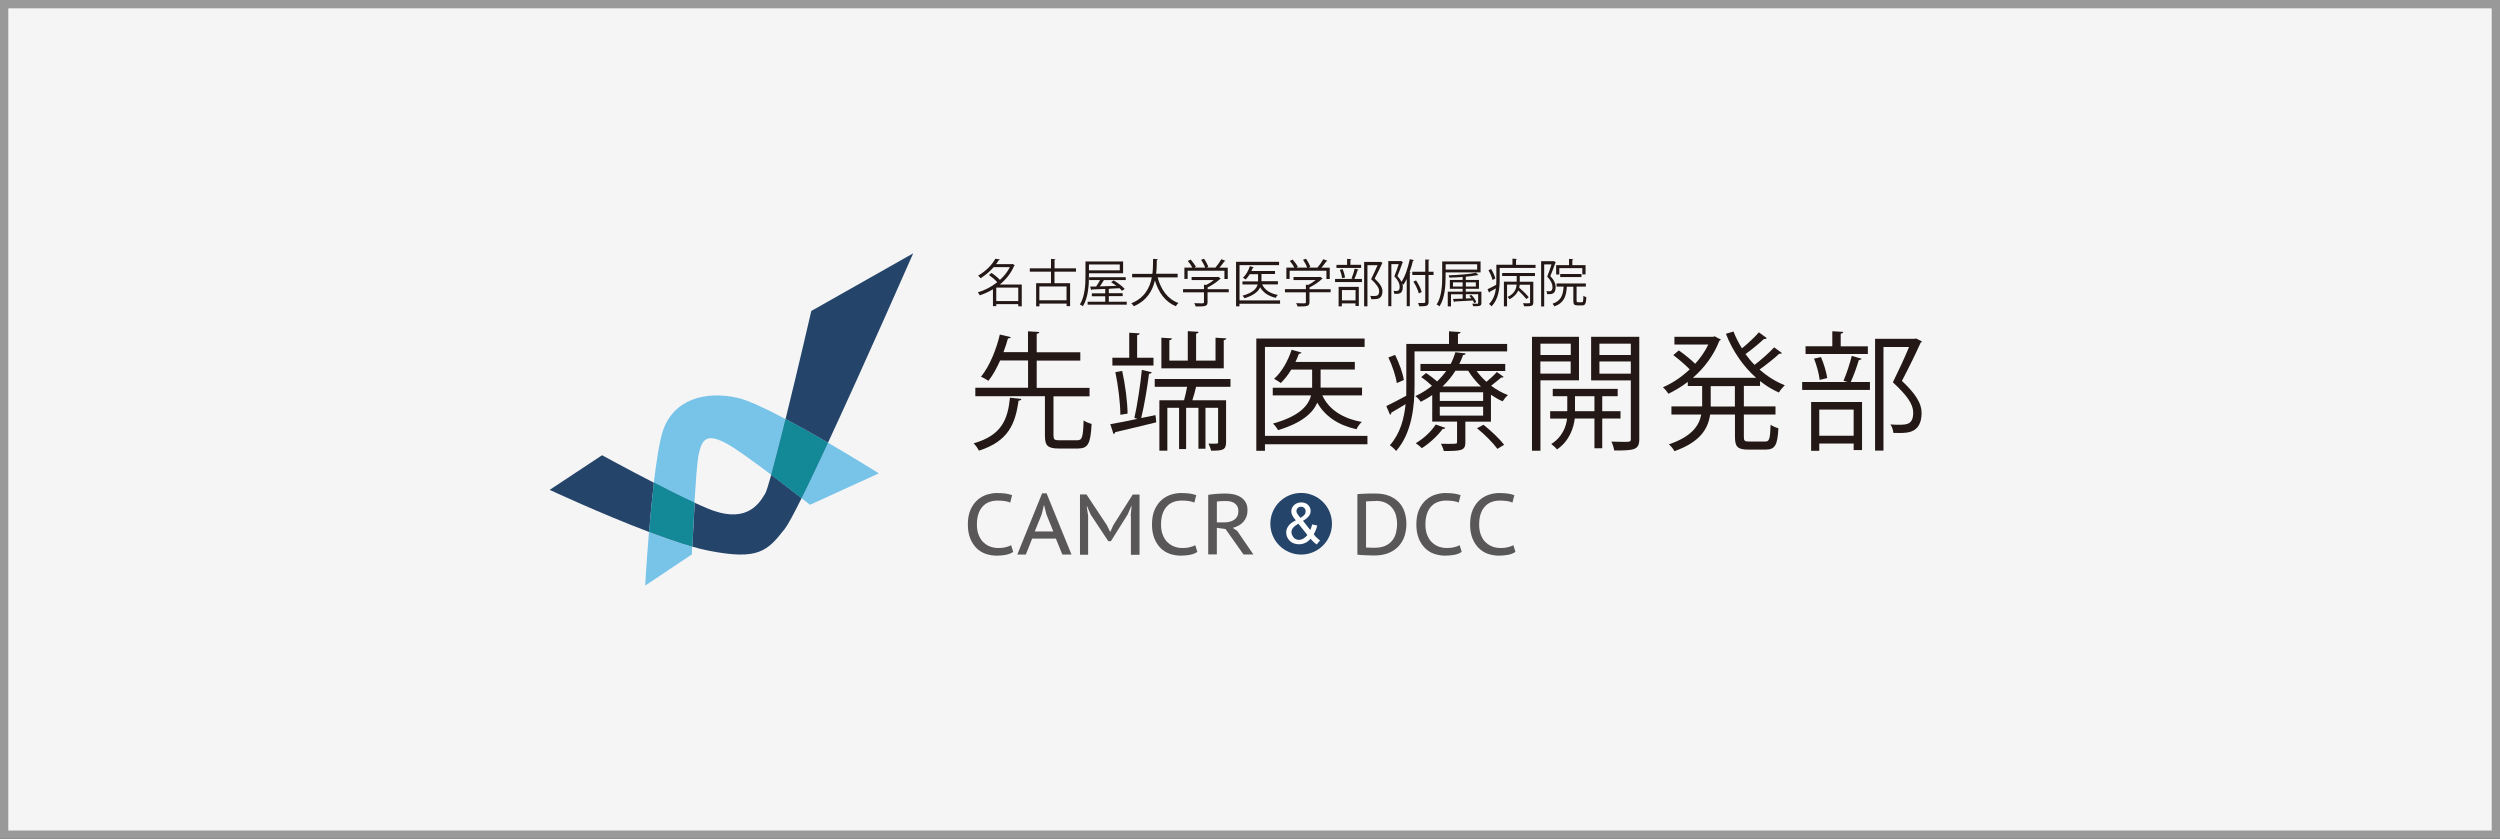
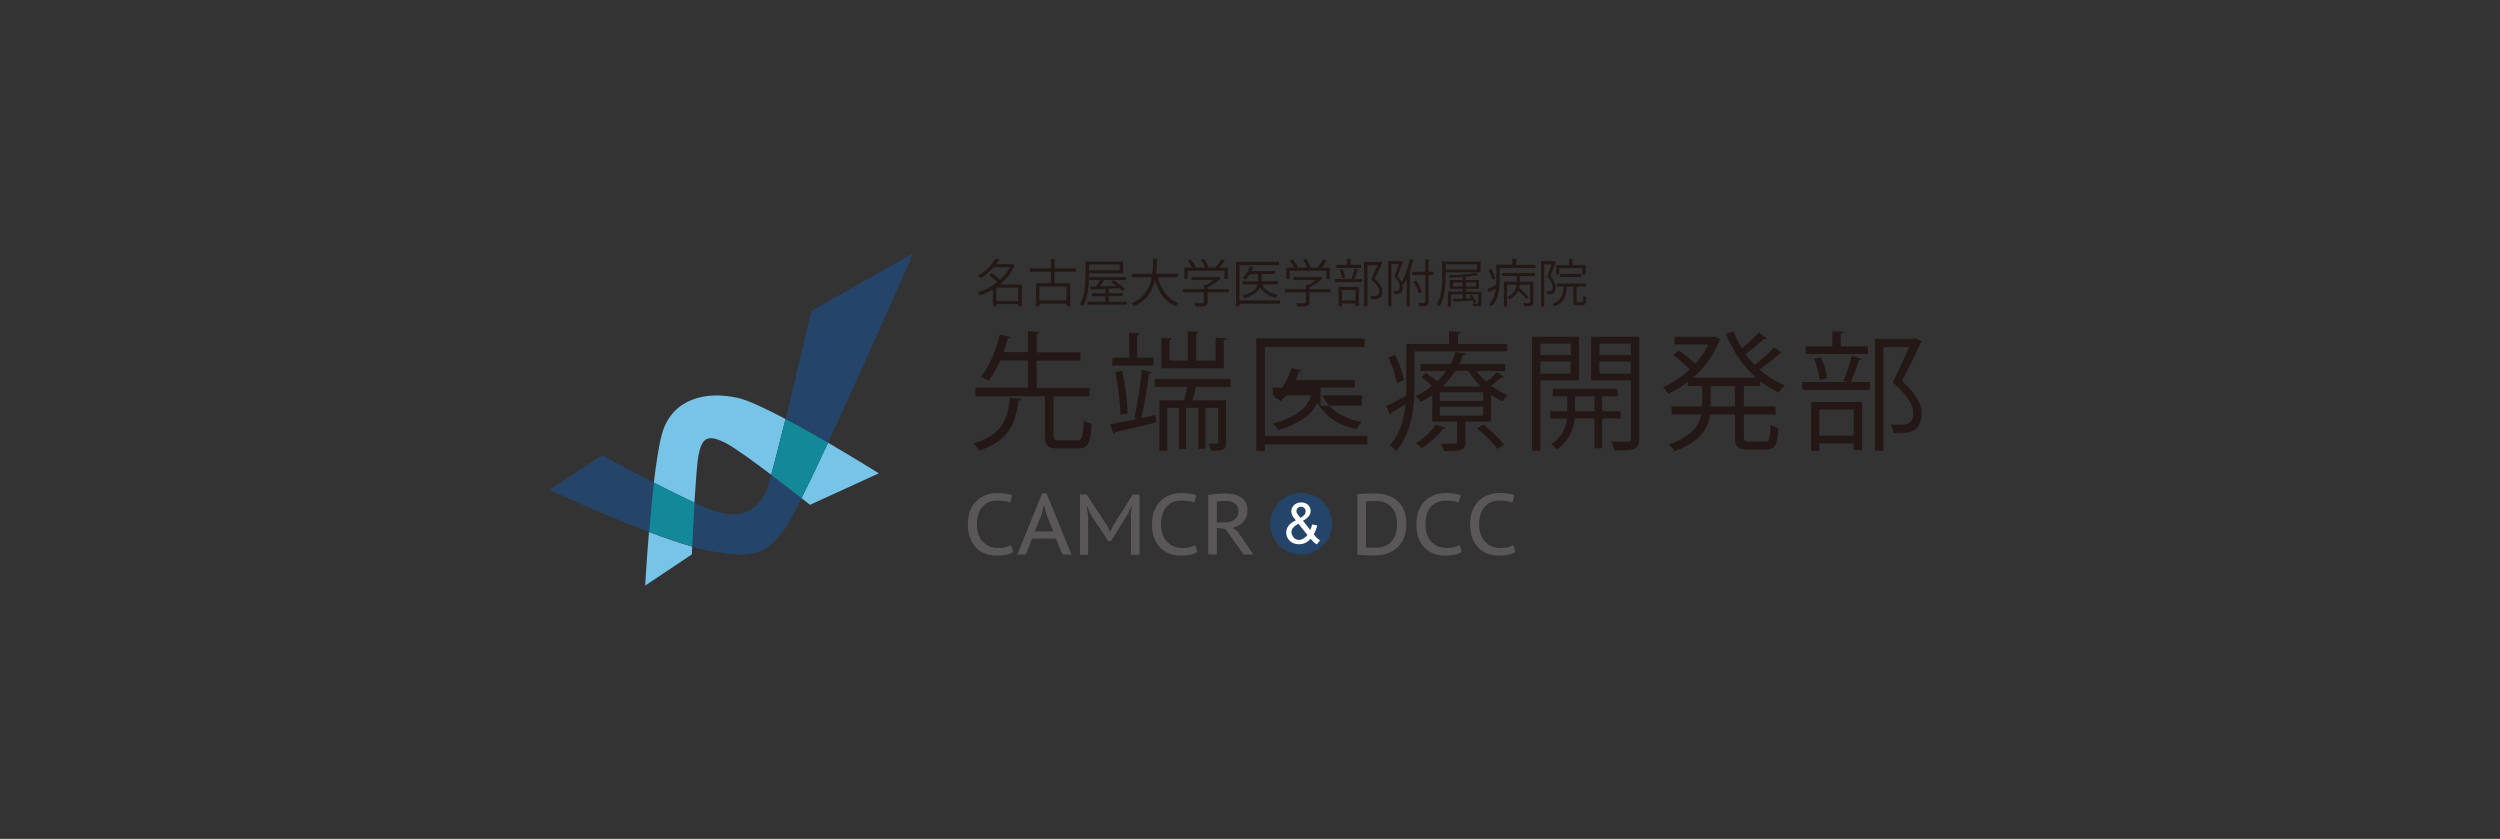
<svg xmlns="http://www.w3.org/2000/svg" id="_レイヤー_2" data-name="レイヤー 2" viewBox="0 0 301 101">
  <rect x="0" y="0" width="301" height="101" fill="#333333" stroke="none" />
  <defs>
    <style>
      .cls-1 {
        fill: none;
      }

      .cls-1, .cls-2, .cls-3, .cls-4, .cls-5, .cls-6, .cls-7, .cls-8 {
        stroke-width: 0px;
      }

      .cls-2 {
        fill: #129a92;
        isolation: isolate;
        opacity: .7;
      }

      .cls-9 {
        fill: #f5f5f5;
        stroke: #999;
        stroke-miterlimit: 10;
      }

      .cls-3 {
        fill: #78c3e8;
      }

      .cls-4 {
        fill: #595757;
      }

      .cls-5 {
        fill: #185fa4;
      }

      .cls-6 {
        fill: #231815;
      }

      .cls-7 {
        fill: #24446a;
      }

      .cls-8 {
        fill: #fff;
      }
    </style>
  </defs>
  <g id="char">
-     <rect class="cls-9" x=".5" y=".5" width="300" height="100" />
    <g>
      <g>
        <path class="cls-4" d="M121.98,66.45c-.23.17-.52.28-.87.35s-.73.1-1.12.1c-.46,0-.91-.08-1.32-.22s-.79-.38-1.1-.69-.57-.7-.76-1.18-.28-1.03-.28-1.68.1-1.25.31-1.73c.21-.48.48-.87.81-1.17.33-.3.71-.52,1.12-.66.42-.13.83-.21,1.23-.21.46,0,.83.03,1.12.07.29.05.53.11.74.19l-.23.89c-.34-.16-.85-.24-1.55-.24-.31,0-.62.05-.91.15-.3.1-.56.26-.79.49s-.42.52-.55.88-.21.81-.21,1.34c0,.47.06.89.2,1.24s.31.66.55.89.51.42.82.54.66.18,1.03.18c.34,0,.64-.03.88-.1.25-.06.46-.14.64-.24l.25.8v.02Z" />
        <path class="cls-4" d="M127.12,64.85h-2.85l-.76,1.92h-1.03l2.99-7.37h.54l3,7.37h-1.1l-.78-1.92h0ZM124.58,63.99h2.24l-.83-2.06-.28-1.11h-.02l-.28,1.13s-.83,2.04-.83,2.04Z" />
        <path class="cls-4" d="M136.13,62.09l.12-1.16h-.04l-.44,1.01-2.02,3.22h-.31l-2.13-3.22-.42-.98h-.05l.17,1.14v4.69h-.98v-7.26h.78l2.46,3.71.39.79h.02l.37-.81,2.33-3.68h.82v7.26h-1.04v-4.69Z" />
        <path class="cls-4" d="M144.15,66.45c-.23.17-.52.28-.87.35-.35.06-.73.1-1.12.1-.46,0-.91-.08-1.32-.22-.42-.15-.79-.38-1.1-.69s-.57-.7-.76-1.18-.28-1.03-.28-1.68.1-1.25.31-1.73c.21-.48.48-.87.81-1.17.33-.3.71-.52,1.12-.66.42-.13.83-.21,1.23-.21.46,0,.83.03,1.12.07.29.05.53.11.74.19l-.23.89c-.34-.16-.85-.24-1.55-.24-.31,0-.62.05-.91.15-.3.1-.56.26-.79.49s-.42.52-.55.88-.21.81-.21,1.34c0,.47.06.89.2,1.24.13.35.31.66.55.89s.51.42.82.54.66.18,1.03.18c.34,0,.64-.03.88-.1.25-.06.46-.14.64-.24l.25.8v.02Z" />
        <path class="cls-4" d="M145.48,59.58c.15-.03.31-.05.48-.07s.35-.04.53-.05.36-.03.54-.03c.18,0,.35-.01.51-.01.35,0,.68.03,1,.1s.6.19.85.34c.24.16.44.37.59.62s.22.57.22.94c0,.29-.04.55-.13.79s-.21.44-.37.62c-.16.18-.35.33-.57.45s-.46.21-.71.28l.54.36,1.95,2.84h-1.19l-2.16-3.06-1.05-.15v3.2h-1.04v-7.19h0ZM147.58,60.33h-.3c-.1,0-.2,0-.3.01s-.19.01-.27.02-.15.02-.2.03v2.51h.85c.25,0,.48-.03.69-.08.21-.05.39-.13.55-.24.15-.11.28-.25.37-.42.09-.17.13-.39.13-.64,0-.37-.13-.67-.39-.88s-.64-.32-1.14-.32h0Z" />
      </g>
      <g>
        <path class="cls-4" d="M163.43,59.5c.13-.02.3-.04.48-.04.19-.01.37-.02.57-.03.2,0,.39-.01.58-.01h.53c.64,0,1.19.09,1.66.28s.85.44,1.16.76.54.71.69,1.16c.15.45.23.94.23,1.47,0,.48-.07.95-.21,1.41s-.37.85-.68,1.21c-.31.35-.71.64-1.2.85-.49.21-1.08.32-1.77.32-.12,0-.28,0-.48-.01s-.4-.01-.6-.02-.4-.01-.58-.03-.3-.02-.38-.04v-7.27h0ZM165.62,60.33h-.31c-.11,0-.22,0-.33.01-.11,0-.21.01-.3.02s-.16.01-.21.02v5.54s.1.01.2.01c.1,0,.21,0,.31.01.11,0,.21,0,.31.01h.21c.52,0,.95-.08,1.3-.24.35-.16.63-.38.84-.65s.36-.58.44-.92.13-.69.13-1.07c0-.31-.04-.63-.12-.96-.08-.33-.22-.62-.42-.89s-.47-.49-.8-.66-.75-.26-1.25-.26h0Z" />
        <path class="cls-4" d="M175.98,66.45c-.23.17-.52.28-.87.35-.35.06-.73.1-1.12.1-.46,0-.91-.08-1.32-.22s-.79-.38-1.1-.69-.57-.7-.76-1.18-.28-1.03-.28-1.68.1-1.25.31-1.73c.21-.48.48-.87.81-1.17.33-.3.71-.52,1.12-.66.42-.13.83-.21,1.23-.21.46,0,.83.03,1.12.07.29.05.53.11.74.19l-.23.89c-.34-.16-.85-.24-1.55-.24-.31,0-.62.05-.91.15-.3.1-.56.26-.79.49s-.42.52-.55.88-.21.81-.21,1.34c0,.47.06.89.2,1.24.13.35.31.66.55.89s.51.42.82.54.66.18,1.03.18c.34,0,.64-.03.88-.1.25-.06.46-.14.64-.24l.25.8v.02Z" />
        <path class="cls-4" d="M182.45,66.45c-.23.17-.52.28-.87.35-.35.06-.73.1-1.12.1-.46,0-.91-.08-1.32-.22s-.79-.38-1.1-.69-.57-.7-.76-1.18-.28-1.03-.28-1.68.1-1.25.31-1.73c.21-.48.48-.87.81-1.17.33-.3.71-.52,1.12-.66.42-.13.83-.21,1.23-.21.46,0,.83.03,1.12.07.29.05.53.11.74.19l-.23.89c-.34-.16-.85-.24-1.55-.24-.31,0-.62.05-.91.15-.3.1-.56.26-.79.49s-.42.52-.55.88-.21.81-.21,1.34c0,.47.06.89.2,1.24.13.35.31.66.55.89s.51.42.82.54.66.18,1.03.18c.34,0,.64-.03.88-.1.25-.06.46-.14.64-.24l.25.8v.02Z" />
      </g>
      <g>
        <path class="cls-1" d="M92.09,59.49c.15-.26.42-1.1.76-2.32-2.11-1.59-4.35-3.23-5.37-3.76-2.18-1.16-2.96-.79-3.36,1.36-.17.94-.35,3.35-.49,5.77.52.24,1.02.46,1.48.66,4.48,1.89,6.13-.25,6.97-1.7h0Z" />
        <path class="cls-7" d="M109.95,30.5l-12.27,6.94s-1.59,6.91-3.1,13.01c1.68.89,3.46,1.89,5.11,2.85,4.54-9.77,10.26-22.8,10.26-22.8Z" />
        <path class="cls-7" d="M78.73,58.12c-3.31-1.7-6.24-3.31-6.24-3.31l-6.31,4.17s6.17,2.88,11.97,5.07c.15-1.9.35-3.99.58-5.93Z" />
        <path class="cls-7" d="M92.09,59.49c-.85,1.45-2.5,3.6-6.97,1.7-.46-.19-.96-.42-1.48-.66-.12,2.06-.22,4.13-.28,5.29.73.21,1.4.38,2,.49,5.94,1.16,7.02.06,9.13-2.64.37-.48,1.09-1.81,2.02-3.69-.88-.69-2.24-1.74-3.65-2.81-.34,1.22-.61,2.07-.76,2.32Z" />
        <path class="cls-3" d="M97.52,60.78l8.29-3.79s-2.76-1.73-6.12-3.69c-1.18,2.54-2.29,4.86-3.19,6.67.63.49,1.01.8,1.01.8h0Z" />
        <path class="cls-3" d="M84.12,54.76c.4-2.15,1.18-2.51,3.36-1.36,1.01.53,3.26,2.17,5.37,3.76.48-1.7,1.1-4.14,1.73-6.71-2.36-1.25-4.5-2.26-5.73-2.54-3.87-.88-7.79.11-9.06,4.04-.4,1.25-.76,3.57-1.07,6.17,1.64.84,3.38,1.71,4.89,2.41.15-2.41.32-4.83.49-5.77h0Z" />
        <path class="cls-3" d="M77.69,70.5l5.61-3.75s.01-.35.04-.94c-1.55-.44-3.36-1.07-5.2-1.77-.3,3.56-.46,6.45-.46,6.45h0Z" />
        <path class="cls-5" d="M83.35,65.81c.05-1.16.15-3.22.28-5.29-1.52-.7-3.25-1.56-4.89-2.41-.22,1.94-.42,4.03-.58,5.93,1.84.69,3.64,1.32,5.2,1.77Z" />
        <path class="cls-2" d="M83.35,65.81c.05-1.16.15-3.22.28-5.29-1.52-.7-3.25-1.56-4.89-2.41-.22,1.94-.42,4.03-.58,5.93,1.84.69,3.64,1.32,5.2,1.77Z" />
        <path class="cls-5" d="M96.5,59.98c.91-1.81,2-4.13,3.19-6.67-1.64-.96-3.43-1.97-5.11-2.85-.64,2.58-1.26,5.01-1.73,6.71,1.42,1.07,2.77,2.12,3.65,2.81Z" />
        <path class="cls-2" d="M96.5,59.98c.91-1.81,2-4.13,3.19-6.67-1.64-.96-3.43-1.97-5.11-2.85-.64,2.58-1.26,5.01-1.73,6.71,1.42,1.07,2.77,2.12,3.65,2.81Z" />
      </g>
      <circle class="cls-7" cx="156.66" cy="63.06" r="3.71" />
      <path class="cls-8" d="M157.78,64.88c-.2.22-.41.39-.64.49-.23.11-.48.16-.75.16-.49,0-.89-.17-1.18-.5-.24-.28-.35-.58-.35-.92,0-.3.1-.57.29-.82s.48-.46.87-.64c-.22-.25-.37-.46-.44-.62s-.11-.31-.11-.46c0-.29.12-.55.34-.76.23-.21.51-.32.86-.32s.6.1.82.3c.21.21.31.45.31.73,0,.46-.31.85-.92,1.18l.87,1.11c.1-.19.17-.42.23-.67l.62.13c-.11.42-.25.77-.43,1.05.22.3.48.55.76.75l-.4.48c-.24-.15-.49-.39-.75-.69h0ZM157.41,64.41l-1.09-1.36c-.32.19-.54.37-.66.53-.12.17-.17.33-.17.49,0,.2.08.4.24.61.15.21.38.32.67.32.18,0,.37-.06.55-.17s.35-.26.46-.43ZM156.58,62.35c.26-.15.42-.29.5-.4.08-.12.12-.24.12-.38,0-.17-.05-.3-.16-.4-.1-.1-.24-.16-.39-.16s-.3.05-.4.15-.16.23-.16.38c0,.08.02.15.06.24.04.08.1.17.17.26l.26.31h0Z" />
      <g>
        <path class="cls-6" d="M122.97,48.04c-.01.11-.12.19-.33.2-.4,2.72-1.16,4.87-4.78,6.02-.12-.26-.4-.67-.64-.88,3.38-.96,4.12-2.88,4.38-5.5l1.36.15h0ZM126.85,52.47c0,.46.11.54.73.54h2.11c.6,0,.71-.33.78-2.4.22.19.67.35.96.43-.12,2.37-.42,2.96-1.64,2.96h-2.31c-1.33,0-1.67-.33-1.67-1.55v-4.75h-8.38v-1.02h6.35v-3.28h-3.36c-.4.9-.87,1.77-1.41,2.45-.23-.15-.64-.39-.9-.49,1.09-1.33,1.89-3.44,2.27-5.08l1.32.31c-.04.11-.14.15-.34.15-.14.49-.31,1.07-.54,1.66h2.95v-2.51l1.36.08c-.01.12-.11.2-.31.22v2.22h5.25v1.01h-5.25v3.28h6.36v1.02h-4.34s0,4.77,0,4.77Z" />
        <path class="cls-6" d="M138.68,44.82c-.04.11-.15.17-.34.19-.19,1.54-.57,3.84-.94,5.32l1.72-.35c.06.46.08.67.09.87-1.82.45-3.73.9-4.94,1.18-.01.12-.11.2-.2.23l-.39-1.19c.88-.15,2.03-.37,3.27-.64l-.37-.11c.34-1.48.73-4.04.9-5.79l1.21.3h0ZM138.88,43.07v.94h-4.95v-.94h2.03v-3.01l1.25.08c-.01.11-.1.19-.3.22v2.71h1.97ZM135.11,44.66c.37,1.64.64,3.74.65,5.14l-.87.14c0-1.39-.26-3.51-.6-5.14l.82-.14ZM148.15,46.57h-4.14c-.11.48-.28,1.1-.45,1.62h4.06v5.06c0,.98-.49,1.01-1.81,1.01-.04-.25-.19-.6-.31-.85,1.16.03,1.16.01,1.16-.17v-4.14h-1.52v4.93h-.85v-4.93h-1.48v4.97h-.85v-4.97h-1.41v5.16h-.96v-6.07h2.97c.14-.48.26-1.09.37-1.62h-3.9v-.94h9.12v.94h0ZM147.65,40.74c-.01.11-.11.19-.31.22v3.39h-7.51v-3.69l1.27.08c-.01.11-.09.19-.31.22v2.46h2.22v-3.55l1.3.08c-.01.11-.09.19-.3.22v3.25h2.34v-2.76l1.3.08h-.01Z" />
-         <path class="cls-6" d="M164.64,52.48v1.01h-12.34v.79h-1.04v-13.52h13.04v1.01h-12v10.71h12.34ZM163.99,46.68v.93h-4.78c.79,1.7,2.43,2.77,4.75,3.19-.23.2-.51.6-.64.88-2.2-.49-3.78-1.55-4.72-3.2-.54,1.24-1.82,2.43-4.72,3.31-.12-.23-.4-.6-.62-.79,3.22-.9,4.26-2.16,4.59-3.39h-4.61v-.93h4.74v-2.18h-2.51c-.39.64-.82,1.19-1.27,1.62-.2-.17-.56-.37-.8-.51.89-.79,1.67-2.12,2.11-3.5l1.19.34c-.03.09-.12.14-.31.14-.12.33-.26.67-.42.99h7.15v.91h-4.12v2.18h5-.02Z" />
+         <path class="cls-6" d="M164.64,52.48v1.01h-12.34v.79h-1.04v-13.52h13.04v1.01h-12v10.71h12.34ZM163.99,46.68v.93h-4.78c.79,1.7,2.43,2.77,4.75,3.19-.23.2-.51.6-.64.88-2.2-.49-3.78-1.55-4.72-3.2-.54,1.24-1.82,2.43-4.72,3.31-.12-.23-.4-.6-.62-.79,3.22-.9,4.26-2.16,4.59-3.39h-4.61v-.93h4.74h-2.51c-.39.64-.82,1.19-1.27,1.62-.2-.17-.56-.37-.8-.51.89-.79,1.67-2.12,2.11-3.5l1.19.34c-.03.09-.12.14-.31.14-.12.33-.26.67-.42.99h7.15v.91h-4.12v2.18h5-.02Z" />
        <path class="cls-6" d="M181.47,42.31h-11.16v4.14c0,2.4-.3,5.68-2.22,7.85-.15-.2-.54-.56-.75-.69,1.25-1.41,1.72-3.22,1.89-4.95-.65.4-1.25.76-1.72,1.02.01.11-.04.22-.15.26l-.45-1.05c.64-.3,1.48-.75,2.4-1.24.01-.42.01-.8.01-1.19v-5.05h5.14v-1.52l1.39.09c-.01.11-.11.19-.31.22v1.21h5.92v.91h0ZM167.97,42.73c.49.98.94,2.23,1.05,3.02-.64.3-.75.33-.85.37-.11-.8-.53-2.09-1.01-3.08l.8-.31h0ZM177.76,44.64c.34.46.75.93,1.21,1.33.43-.35.96-.85,1.25-1.18l.82.59c-.04.06-.15.09-.3.08-.31.26-.79.67-1.21.98.64.48,1.33.87,2.03,1.13-.22.17-.49.51-.64.75-.48-.2-.94-.48-1.41-.79v3.24h-3.08v2.48c0,1.01-.48,1.05-2.6,1.05-.04-.28-.22-.62-.34-.87.34.01.65.01.93.01,1.01,0,1.01-.01,1.01-.23v-2.45h-2.99v-3.2c-.42.3-.89.57-1.38.82-.14-.23-.43-.54-.65-.69.76-.35,1.43-.78,2-1.24-.37-.35-.87-.76-1.3-1.05l.59-.49c.43.28.94.67,1.33,1.01.42-.4.78-.82,1.09-1.25h-3.1v-.85h3.64c.25-.48.43-.94.57-1.41l1.23.14c-.03.12-.11.2-.31.2-.12.35-.26.71-.45,1.07h5.53v.85h-3.49ZM174.01,51.52c-.04.09-.14.14-.31.12-.62.85-1.61,1.75-2.51,2.32-.17-.17-.51-.45-.73-.6.87-.51,1.84-1.36,2.4-2.25l1.14.4ZM178.57,48.27v-1.04h-5.22v1.04h5.22ZM178.57,50.04v-1.07h-5.22v1.07h5.22ZM175.23,44.64c-.4.65-.91,1.28-1.55,1.89h4.63c-.6-.57-1.13-1.23-1.54-1.89h-1.55ZM180.29,54.05c-.49-.69-1.55-1.77-2.46-2.49l.78-.42c.9.71,1.97,1.73,2.49,2.41l-.8.49h0Z" />
        <path class="cls-6" d="M190.11,45.79h-4.64v8.48h-1.02v-13.72h5.66v5.23ZM189.12,41.38h-3.65v1.36h3.65v-1.36ZM185.46,44.98h3.65v-1.46h-3.65v1.46ZM195.11,50.39h-2.2v3.58h-.94v-3.58h-2.37c-.11,1.01-.6,2.69-2.14,3.72-.15-.2-.46-.49-.69-.65,1.36-.85,1.81-2.15,1.9-3.06h-2.03v-.89h2.06v-1.81h-1.75v-.88h7.82v.88h-1.86v1.81h2.2v.89h0ZM189.63,49.51h2.34v-1.81h-2.34v1.81ZM197.37,40.56v12.29c0,1.33-.59,1.39-3.02,1.39-.04-.3-.19-.78-.34-1.07.53.01,1.04.03,1.43.03.82,0,.91,0,.91-.35v-7.05h-4.78v-5.25h5.81ZM196.35,41.38h-3.78v1.36h3.78v-1.36ZM192.57,44.99h3.78v-1.47h-3.78s0,1.47,0,1.47Z" />
        <path class="cls-6" d="M212.69,40.72c-.04.08-.17.11-.31.09-.57.54-1.47,1.28-2.22,1.82.33.46.69.9,1.09,1.3.79-.6,1.77-1.47,2.36-2.11l.94.69c-.06.08-.2.09-.33.08-.59.56-1.58,1.33-2.37,1.9.9.8,1.93,1.46,3.04,1.89-.23.22-.56.6-.71.88-.8-.35-1.56-.82-2.27-1.38v.59h-1.95v2.46h3.81v.98h-3.81v2.68c0,.49.09.57.65.57h1.92c.51,0,.59-.31.65-2.03.23.19.67.35.94.44-.11,2-.39,2.56-1.52,2.56h-2.12c-1.27,0-1.59-.33-1.59-1.54v-2.68h-2.99c-.25,1.72-1.19,3.31-4.3,4.41-.12-.25-.43-.64-.67-.82,2.74-.93,3.64-2.23,3.9-3.59h-3.59v-.98h3.7v-2.46h-1.73v-.49c-.75.57-1.55,1.05-2.34,1.43-.14-.25-.43-.59-.65-.79,1.1-.46,2.23-1.21,3.22-2.15-.49-.51-1.3-1.21-1.98-1.72l.67-.56c.67.46,1.47,1.12,1.97,1.61.64-.71,1.18-1.48,1.58-2.32h-4.08v-.93h4.66l.19-.06c.4.23.57.31.73.37-.01.08-.09.14-.17.17-.67,1.75-1.82,3.27-3.19,4.46h7.62c-1.56-1.38-2.83-3.22-3.64-5.3l.91-.28c.28.71.62,1.39,1.02,2.03.71-.57,1.54-1.35,2.04-1.93l.94.69v.03ZM208.88,48.95v-2.46h-2.91v2.46h2.91Z" />
        <path class="cls-6" d="M221.96,45.84c.35-.8.78-2.11.99-2.99l1.19.34c-.03.09-.14.14-.33.15-.23.76-.62,1.88-.98,2.65h2.31v.96h-8.16v-.96h5.45l-.48-.15h0ZM224.89,41.69v.93h-7.5v-.93h3.22v-1.81l1.32.08c-.01.11-.11.19-.31.22v1.52h3.27ZM218.06,54.28v-5.88h6.13v5.79h-1.01v-.79h-4.14v.88h-.99ZM219.25,43c.35.79.65,1.84.75,2.52l-.91.22c-.08-.68-.35-1.75-.68-2.56l.85-.19h0ZM223.18,49.32h-4.14v3.14h4.14v-3.14ZM230.71,40.76l.68.34c-.01.08-.08.12-.14.15-.59,1.32-1.41,2.99-2.26,4.61,1.67,1.56,2.37,2.72,2.37,3.84,0,2.43-1.69,2.43-2.69,2.43-.23,0-.48,0-.71-.01-.01-.28-.15-.73-.35-1.02.34.03.67.04.96.04,1.04,0,1.78-.04,1.78-1.47,0-1.01-.76-2.09-2.45-3.64.76-1.54,1.43-2.99,1.95-4.25h-3.08v12.47h-1.01v-13.46h4.75l.2-.04h0Z" />
      </g>
      <g>
        <path class="cls-6" d="M123.02,34.25v2.63h-.42v-.26h-2.65v.24h-.4v-2.03c-.51.31-1.05.55-1.59.73-.04-.1-.15-.28-.23-.36.79-.23,1.62-.65,2.34-1.22-.24-.28-.64-.62-1-.87l.31-.25c.35.23.76.57,1.01.84.49-.44.91-.96,1.2-1.54h-1.95c-.41.47-.93.94-1.58,1.34-.06-.1-.2-.24-.3-.31,1-.57,1.72-1.37,2.08-2.04l.55.09c-.01.05-.06.08-.13.08-.09.15-.21.31-.33.48h1.89l.07-.03.3.16s-.05.04-.08.06c-.37.9-1,1.66-1.73,2.27h2.63,0ZM119.95,36.25h2.65v-1.62h-2.65v1.62Z" />
        <path class="cls-6" d="M129.54,32.71h-2.58v1.39h1.88v2.76h-.42v-.31h-3.27v.33h-.4v-2.78h1.79v-1.39h-2.55v-.4h2.55v-1.14l.55.04s-.04.08-.12.08v1.02h2.58s0,.4,0,.4ZM128.41,36.15v-1.66h-3.27v1.66h3.27Z" />
        <path class="cls-6" d="M131.11,32.91v.31c0,1.06-.08,2.61-.73,3.65-.08-.07-.26-.17-.36-.21.62-1.01.67-2.43.67-3.45v-1.73h4.53v1.42h-4.12ZM133.47,36.33h2.19v.35h-4.71v-.35h2.12v-.66h-1.61v-.35h1.61v-.53c-.61.03-1.17.04-1.59.06-.01.04-.05.08-.09.08l-.14-.43h.72c.16-.23.34-.52.48-.78h-1.32v-.35h4.41v.35h-2.63c-.13.22-.31.51-.49.76.62-.02,1.31-.03,2-.06-.21-.16-.44-.32-.64-.45l.31-.21c.48.28,1.05.71,1.33,1.03l-.33.22c-.08-.09-.18-.2-.3-.31l-1.18.06s-.06.04-.11.04v.5h1.67v.35h-1.67v.66h0ZM134.82,31.84h-3.71v.71h3.71s0-.71,0-.71Z" />
        <path class="cls-6" d="M141.78,33.4h-2.4c.4,1.47,1.19,2.6,2.5,3.08-.1.09-.24.26-.31.39-1.28-.53-2.06-1.62-2.52-3.1-.28,1.21-.95,2.42-2.54,3.1-.06-.11-.19-.26-.3-.35,1.62-.66,2.23-1.89,2.47-3.13h-2.37v-.42h2.44c.08-.64.07-1.27.08-1.8l.58.03c0,.06-.06.08-.13.1,0,.49-.01,1.07-.08,1.66h2.59v.42h0Z" />
        <path class="cls-6" d="M147.94,34.8v.39h-2.55v1.19c0,.51-.3.52-1.43.52-.03-.12-.11-.29-.18-.4.31.01.59.02.78.02.35,0,.4,0,.4-.13v-1.19h-2.52v-.39h2.52v-.53l.29.02c.31-.16.64-.37.89-.58h-2.67v-.37h3.11l.08-.03.32.21s-.06.05-.09.06c-.36.35-.94.75-1.49,1.01v.22h2.55,0ZM142.99,32.59v.99h-.39v-1.36h.96c-.12-.24-.35-.57-.55-.8l.35-.17c.24.27.51.64.62.88l-.18.09h1.3c-.09-.28-.3-.66-.49-.94l.35-.13c.22.31.44.72.52.98l-.21.09h1.07c.24-.28.54-.71.71-1.01.39.14.44.17.49.21-.02.04-.07.06-.13.05-.15.22-.37.51-.59.76h1v1.36h-.4v-.99h-4.43Z" />
        <path class="cls-6" d="M154.12,36.17v.4h-4.89v.31h-.41v-5.36h5.18v.4h-4.76v4.25h4.89,0ZM153.86,33.87v.37h-1.9c.31.67.96,1.1,1.89,1.27-.09.08-.21.24-.25.35-.87-.2-1.5-.62-1.88-1.27-.21.49-.73.96-1.88,1.32-.05-.09-.16-.24-.24-.31,1.28-.36,1.69-.86,1.82-1.35h-1.83v-.37h1.88v-.87h-1c-.15.25-.33.48-.5.64-.08-.07-.22-.15-.32-.21.35-.31.66-.84.83-1.39l.48.13s-.05.06-.12.06c-.05.13-.1.26-.17.39h2.84v.36h-1.63v.87h1.98,0Z" />
        <path class="cls-6" d="M160.21,34.8v.39h-2.55v1.19c0,.51-.3.52-1.43.52-.03-.12-.11-.29-.18-.4.31.01.59.02.78.02.35,0,.4,0,.4-.13v-1.19h-2.52v-.39h2.52v-.53l.29.02c.31-.16.64-.37.89-.58h-2.67v-.37h3.11l.08-.03.32.21s-.06.05-.09.06c-.36.35-.94.75-1.49,1.01v.22h2.55,0ZM155.27,32.59v.99h-.39v-1.36h.96c-.12-.24-.35-.57-.55-.8l.35-.17c.24.27.51.64.62.88l-.18.09h1.3c-.09-.28-.3-.66-.49-.94l.35-.13c.22.31.44.72.52.98l-.21.09h1.07c.24-.28.54-.71.71-1.01.39.14.44.17.49.21-.02.04-.07.06-.13.05-.15.22-.37.51-.59.76h1v1.36h-.4v-.99h-4.43Z" />
        <path class="cls-6" d="M162.72,33.53c.14-.32.31-.83.39-1.19l.48.13s-.06.06-.13.06c-.09.3-.24.75-.39,1.05h.91v.38h-3.24v-.38h2.16l-.19-.06ZM163.88,31.89v.37h-2.97v-.37h1.28v-.72l.52.03s-.04.08-.12.08v.6h1.3ZM161.17,36.88v-2.34h2.43v2.3h-.4v-.31h-1.64v.35h-.4ZM161.65,32.41c.14.31.26.73.3,1l-.36.08c-.03-.27-.14-.69-.27-1.01l.34-.08h0ZM163.21,34.92h-1.64v1.25h1.64s0-1.25,0-1.25ZM166.2,31.52l.27.13s-.03.05-.06.06c-.23.52-.56,1.19-.9,1.83.66.62.94,1.08.94,1.52,0,.96-.67.96-1.07.96h-.28c0-.11-.06-.29-.14-.4.13.01.26.02.38.02.41,0,.71-.02.71-.58,0-.4-.3-.83-.97-1.45.3-.61.57-1.19.78-1.68h-1.22v4.95h-.4v-5.34h1.89l.08-.02h0Z" />
        <path class="cls-6" d="M168.91,31.58s-.03.04-.05.06c-.16.47-.4,1.09-.61,1.6.22.24.39.48.49.69.44-.64.78-1.7,1-2.73l.51.12c-.01.05-.06.07-.13.07-.11.47-.25.94-.41,1.39l.15.04s-.04.06-.12.07v3.98h-.37v-3.28c-.13.26-.26.49-.41.7-.03-.04-.07-.1-.12-.15h0c.04.14.06.28.06.4,0,.89-.54.86-1.02.84,0-.1-.05-.26-.1-.36.09.01.19.02.26.02.24,0,.48,0,.48-.52,0-.35-.17-.76-.64-1.25.2-.47.39-1.04.52-1.47h-.88v5.07h-.37v-5.44h1.45l.06-.02.26.16h-.01ZM172.6,32.72v.39h-.6v3.23c0,.51-.24.54-1.13.54-.02-.11-.08-.29-.13-.4h.46c.37,0,.4,0,.4-.13v-3.24h-1.56v-.39h1.56v-1.48l.52.03c-.01.05-.04.07-.12.08v1.37h.6ZM170.49,33.76c.3.43.58,1.01.68,1.4l-.34.17c-.1-.39-.37-.99-.66-1.42l.32-.15Z" />
        <path class="cls-6" d="M178.26,32.8h-4.21v.5c0,1.06-.08,2.56-.73,3.58-.08-.07-.26-.18-.35-.21.62-.98.67-2.36.67-3.37v-1.82h4.62v1.32ZM177.85,31.82h-3.79v.64h3.79v-.64ZM178.36,35.12v1.36c0,.38-.21.39-.99.39-.02-.1-.07-.21-.11-.31.17,0,.33.01.44.01.24,0,.27,0,.27-.09v-1.06h-1.48v.52l.67-.03c-.08-.1-.17-.21-.26-.3l.25-.1c.26.25.51.62.6.87l-.26.11c-.04-.09-.09-.21-.15-.31-.82.05-1.66.09-2.2.12,0,.05-.04.07-.08.08l-.12-.39c.31,0,.72-.02,1.16-.03v-.53h-1.4v1.46h-.39v-1.77h1.79v-.35h-1.54v-1.07h1.54v-.35c-.53.04-1.07.06-1.59.08-.01-.07-.06-.2-.09-.28,1.16-.04,2.56-.15,3.29-.31l.3.27s-.03.02-.06.02h-.06c-.37.08-.87.13-1.41.19v.38h1.59v1.07h-1.59v.35h1.87,0ZM174.94,34.5h1.16v-.51h-1.16v.51ZM177.69,33.99h-1.2v.51h1.2v-.51Z" />
        <path class="cls-6" d="M182.54,31.89h2.34v.37h-4.32v1.48c0,.96-.12,2.28-.98,3.14-.06-.08-.21-.22-.3-.28.53-.53.75-1.21.83-1.88-.29.16-.56.32-.76.42,0,.05-.03.08-.06.1l-.19-.42c.28-.12.65-.32,1.04-.53.01-.2.02-.39.02-.57v-1.85h1.94v-.73l.55.04s-.04.08-.12.08v.6h0ZM179.53,32.39c.22.35.44.83.51,1.14l-.34.18c-.07-.31-.27-.8-.49-1.17l.31-.15h0ZM180.86,33.24v-.37h3.95v.37h-1.83v.68h1.63v2.49c0,.42-.17.48-1.1.47-.03-.1-.08-.26-.15-.37.21,0,.4.01.53.01.3,0,.33,0,.33-.11v-2.13h-1.25c0,.12-.03.23-.06.35.4.35.91.84,1.15,1.15l-.28.23c-.21-.27-.61-.69-.98-1.04-.17.38-.48.76-1.05,1.06-.05-.08-.16-.21-.24-.28.84-.38,1.05-.97,1.09-1.48h-1.15v2.61h-.38v-2.97h1.54v-.68h-1.75,0Z" />
        <path class="cls-6" d="M187.06,31.42l.26.16s-.03.04-.05.06c-.16.47-.4,1.09-.61,1.6.48.51.64.93.64,1.33,0,.89-.54.86-1.02.84,0-.1-.05-.26-.1-.36.09.01.19.02.26.02.24,0,.48,0,.48-.52,0-.35-.17-.76-.64-1.25.2-.47.39-1.04.52-1.47h-.88v5.07h-.37v-5.45h1.45l.06-.02h0ZM189.83,36.21c0,.15.02.18.17.18h.46c.14,0,.17-.1.18-.78.08.07.25.14.36.17-.04.78-.14.99-.5.99h-.56c-.4,0-.51-.12-.51-.55v-1.7h-.78c-.08,1.14-.32,1.94-1.5,2.37-.04-.09-.15-.24-.23-.32,1.03-.35,1.26-1.01,1.34-2.06h-.85v-.38h3.53v.38h-1.12v1.7h0ZM187.74,32.28v.77h-.38v-1.13h1.55v-.75l.52.03s-.04.08-.12.08v.64h1.59v1.12h-.39v-.76h-2.77ZM190.41,33.36h-2.56v-.37h2.56v.37Z" />
      </g>
      <rect class="cls-1" x="61.29" y="30.5" width="178.42" height="40" />
    </g>
  </g>
</svg>